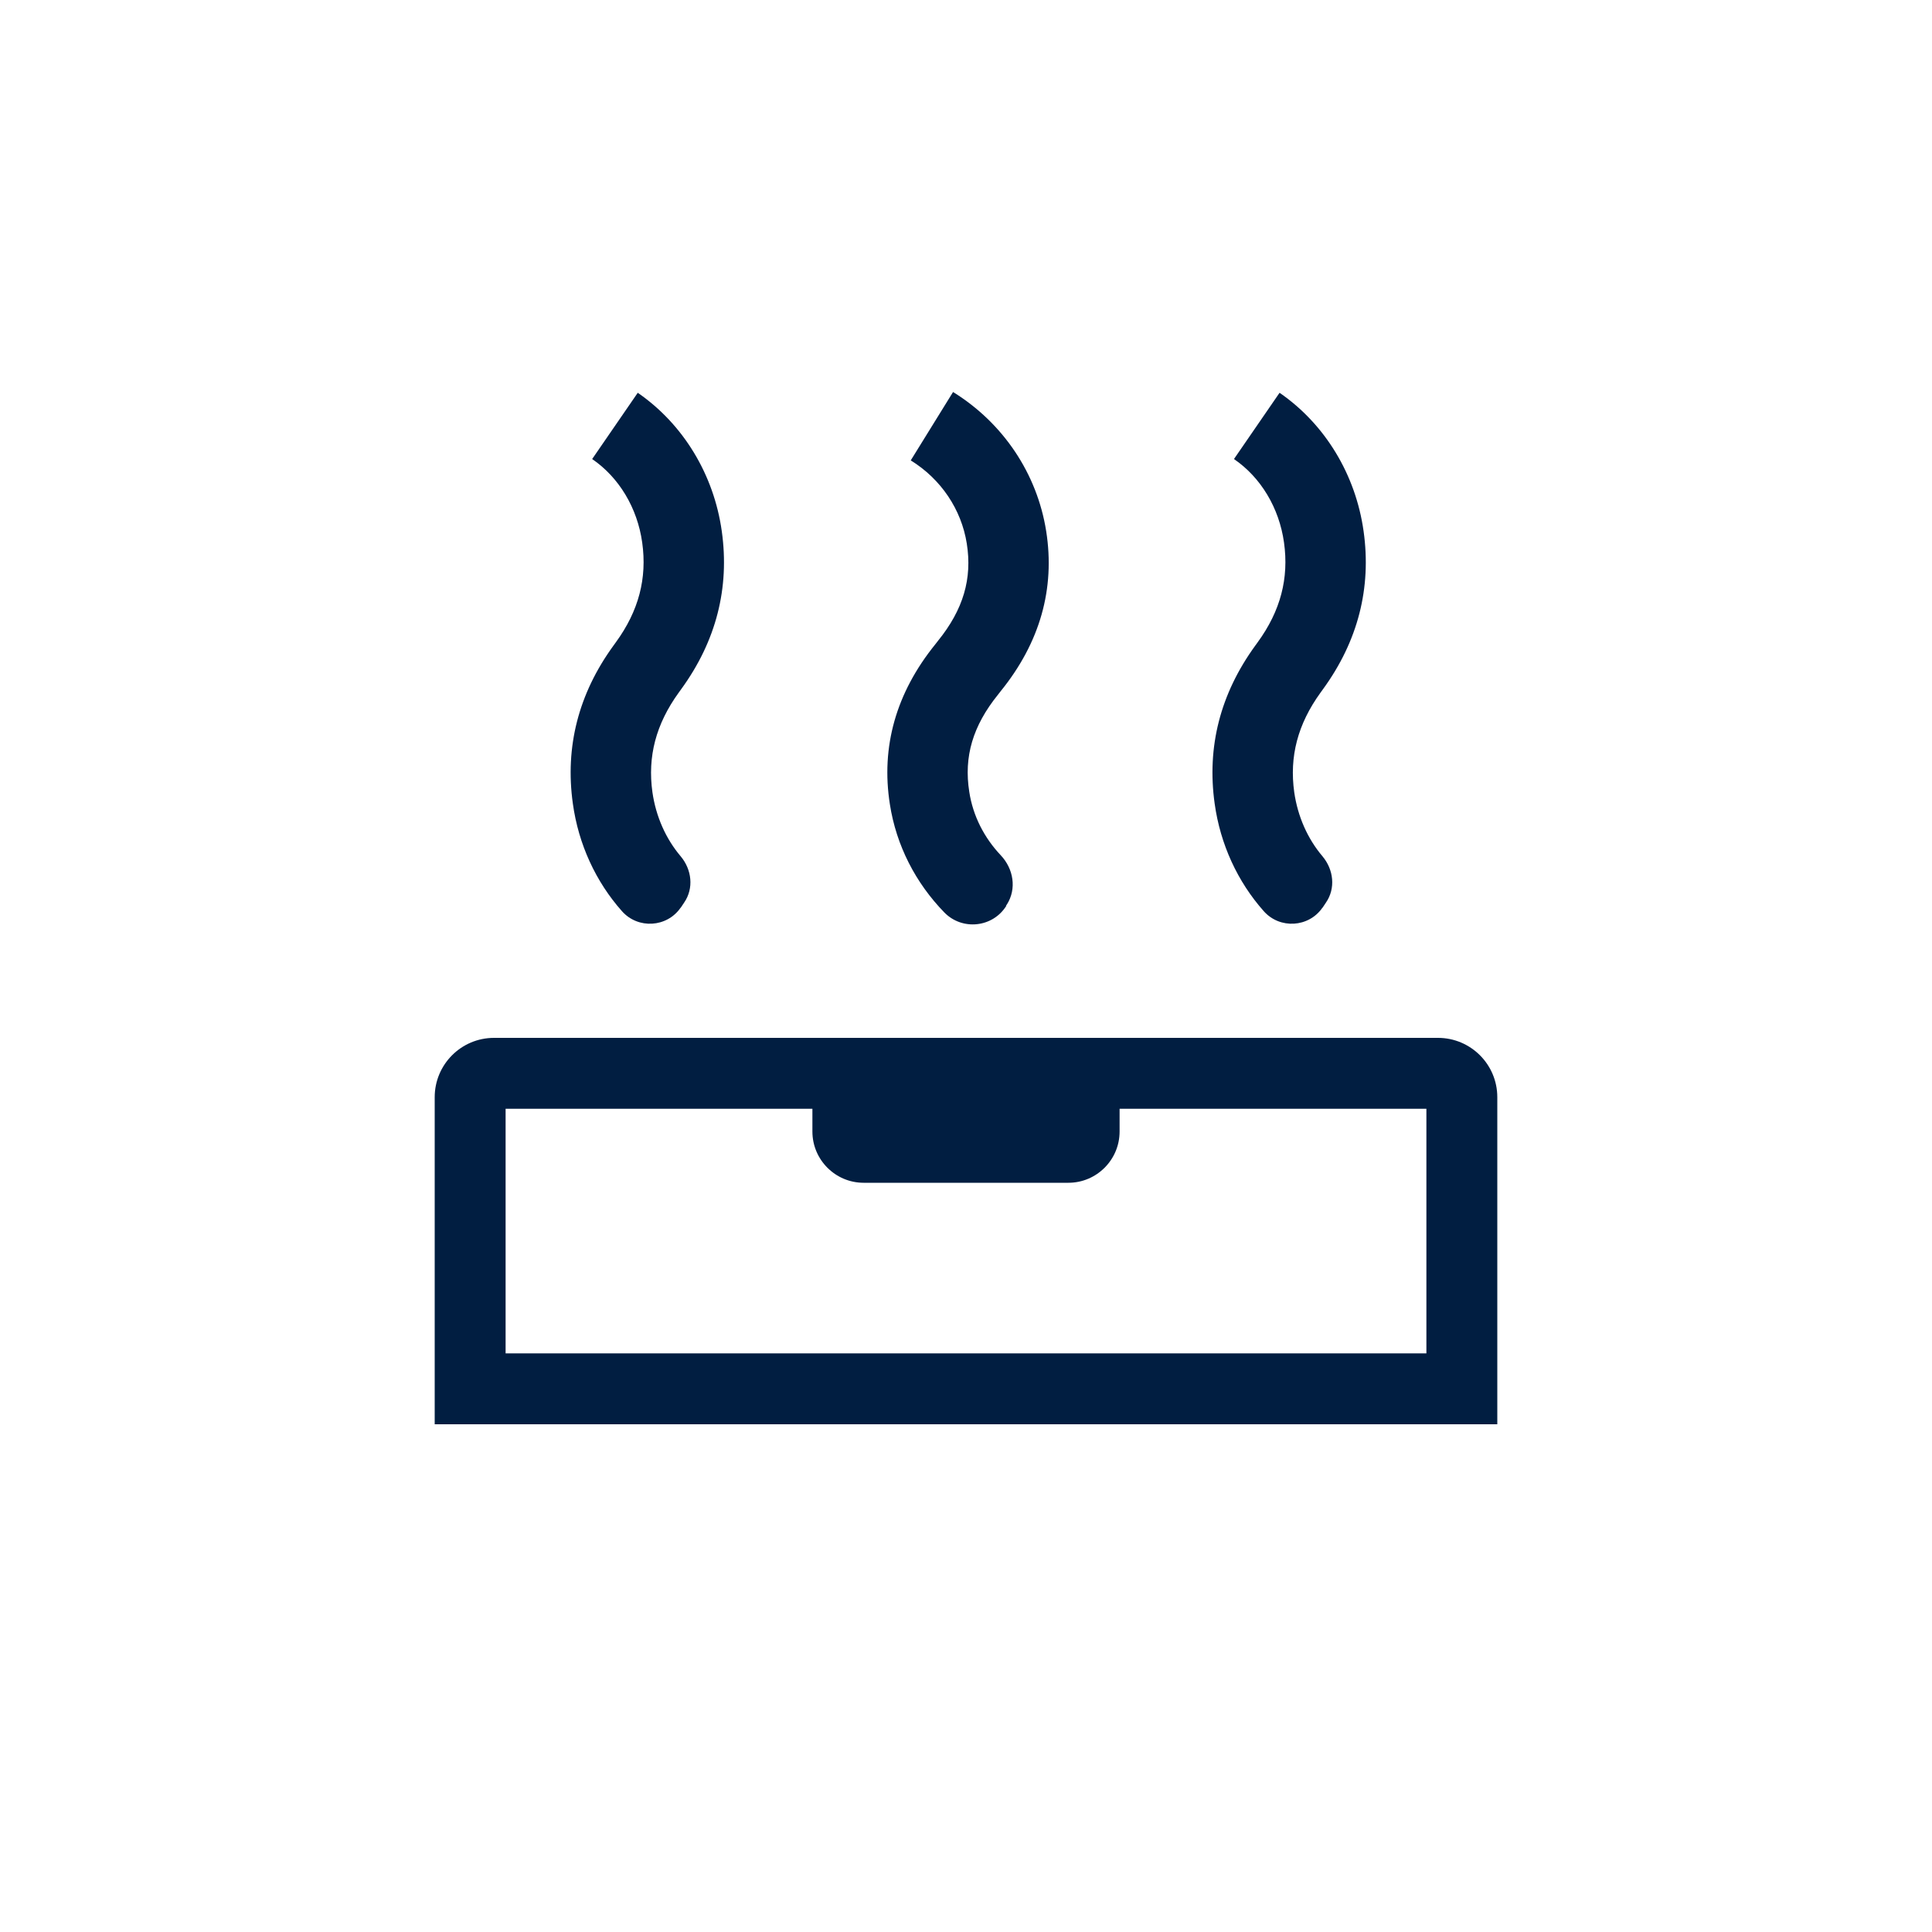
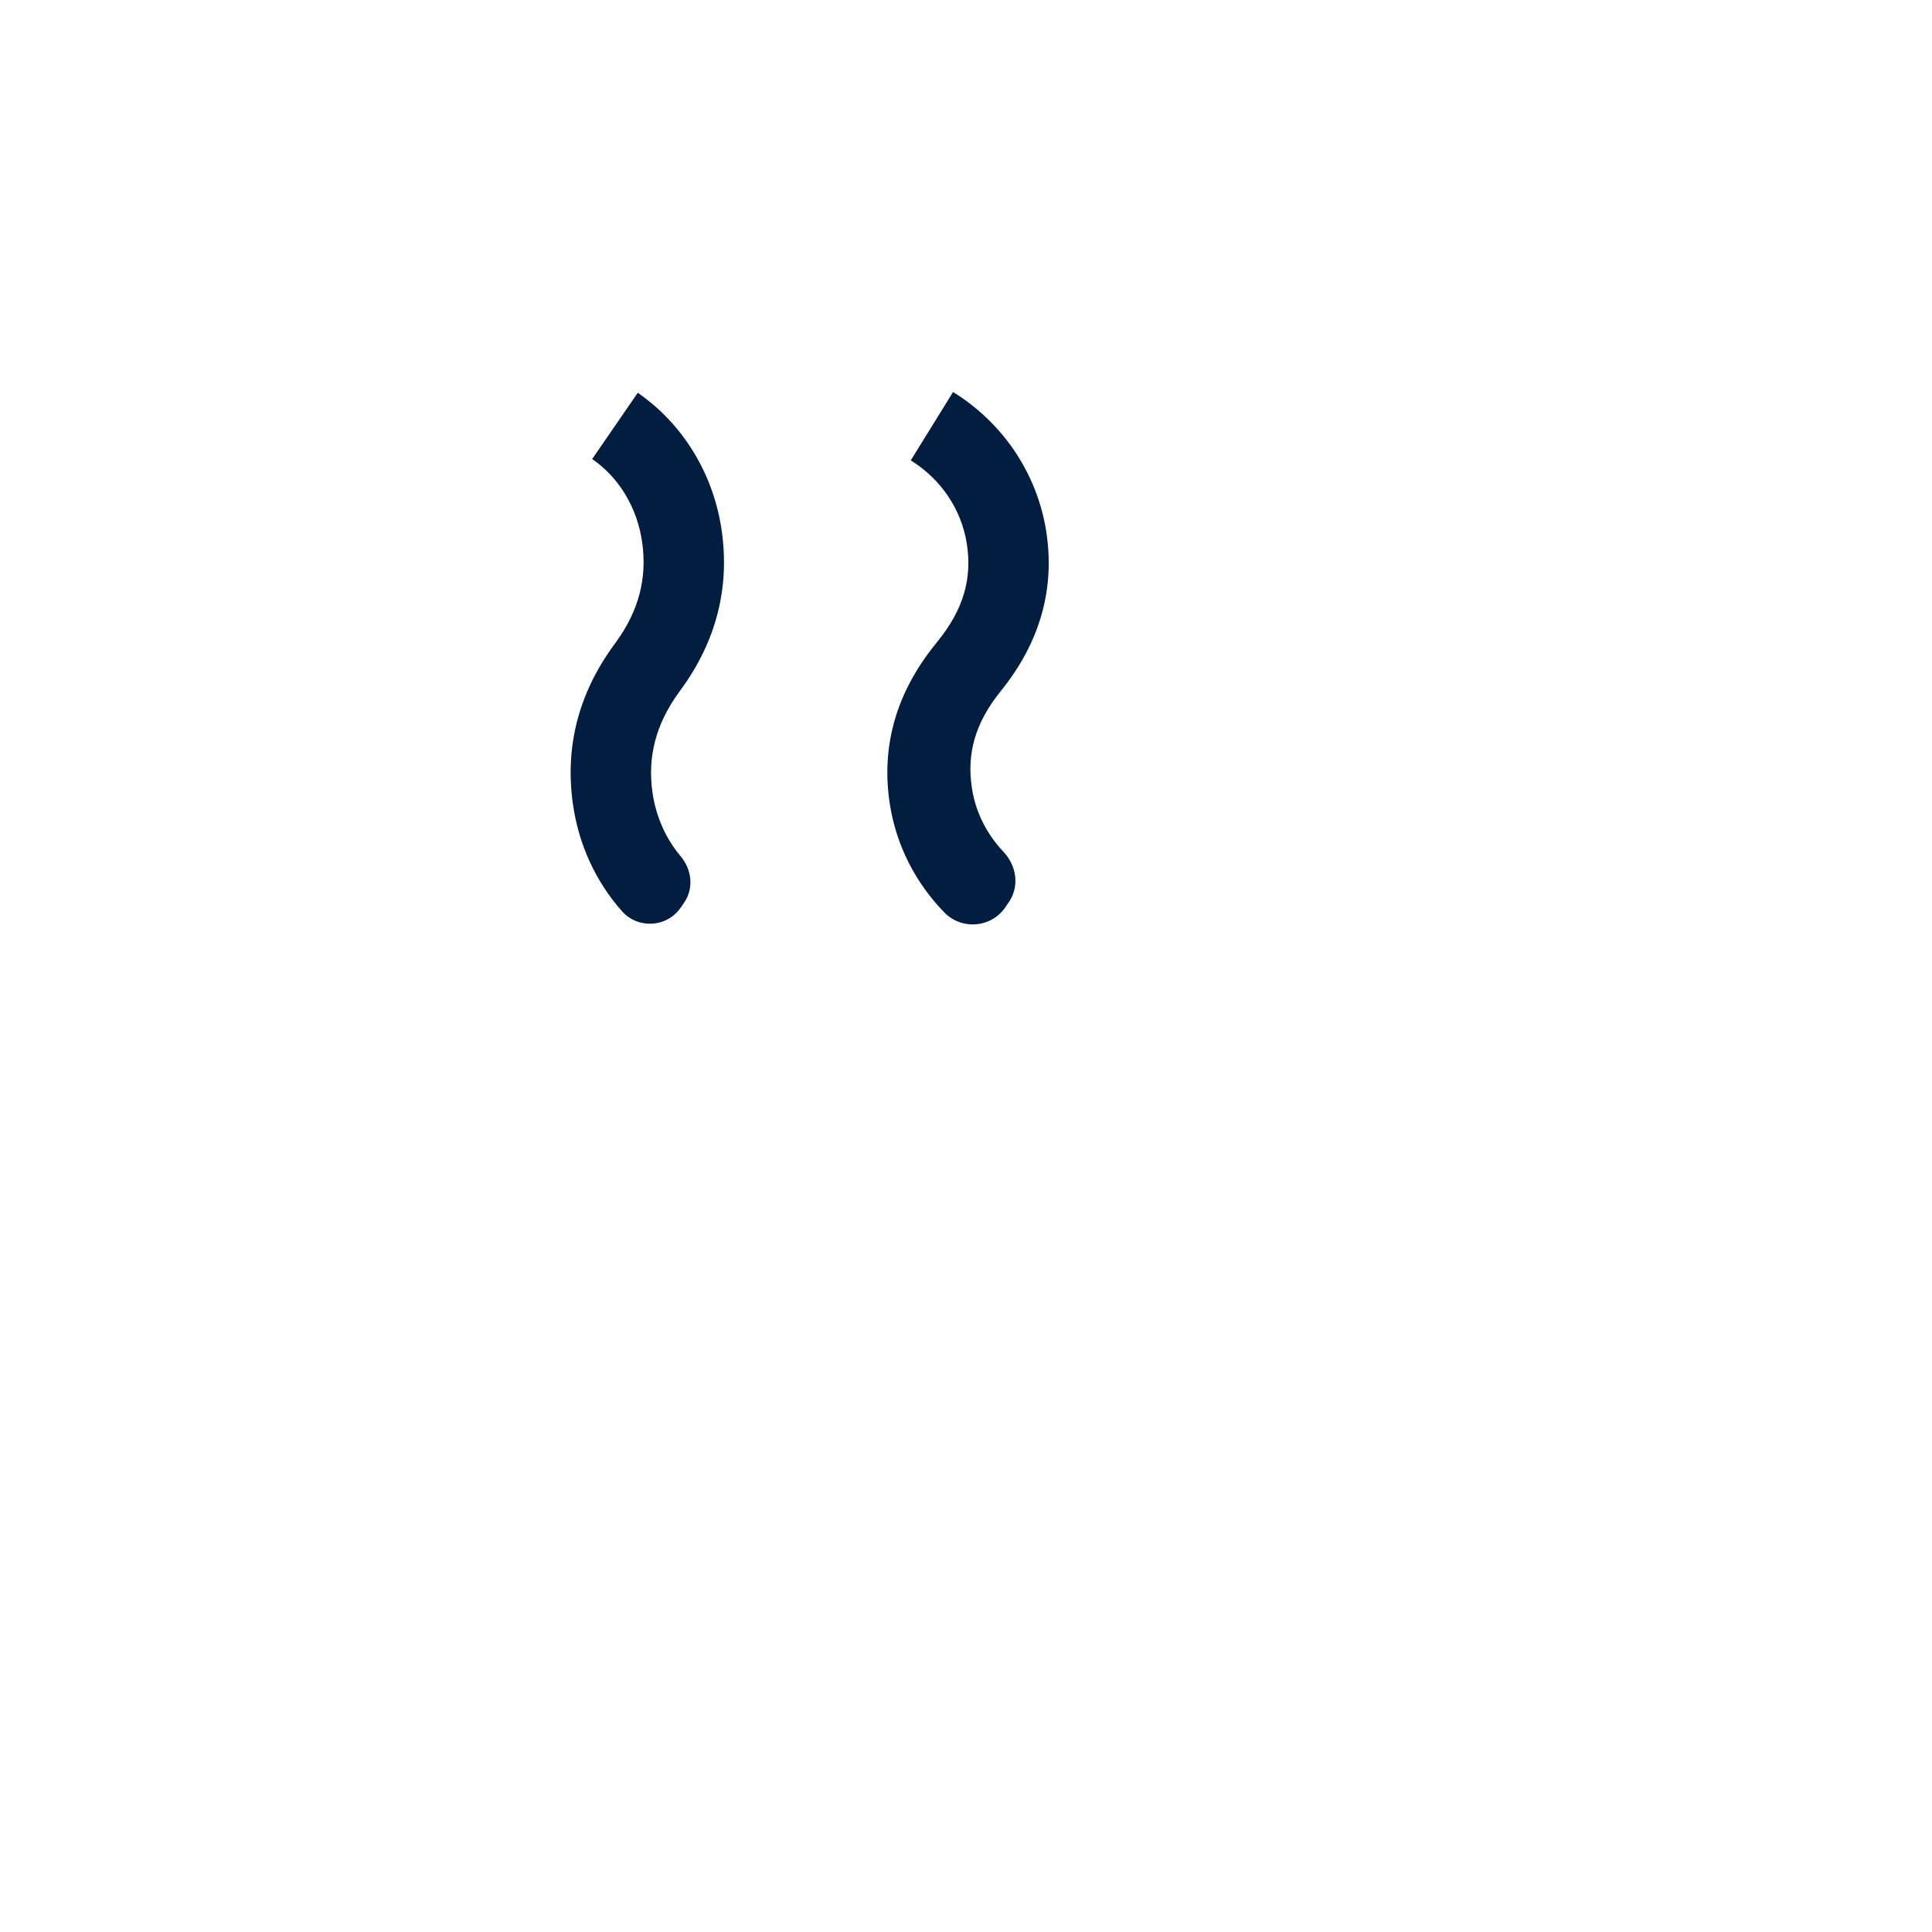
<svg xmlns="http://www.w3.org/2000/svg" id="Layer_1" data-name="Layer 1" viewBox="0 0 100 100">
  <defs>
    <style>
      .cls-1 {
        fill: #011e41;
        stroke-width: 0px;
      }
    </style>
  </defs>
  <g id="BI_Warming_Drawer" data-name="BI Warming Drawer">
    <g>
-       <path class="cls-1" d="M52.09,46.88c-.7,1.13-2.28,1.3-3.21.35-1.49-1.53-2.49-3.47-2.82-5.6-.47-2.98.32-5.77,2.35-8.28l.14-.18c1.31-1.62,1.78-3.22,1.49-5.04-.28-1.76-1.33-3.33-2.9-4.3l2.19-3.54c2.6,1.61,4.35,4.23,4.82,7.2.47,2.98-.32,5.77-2.35,8.28l-.14.18c-1.31,1.62-1.78,3.22-1.49,5.04.19,1.24.77,2.37,1.63,3.28.66.7.83,1.73.32,2.54l-.05.07Z" />
-       <path class="cls-1" d="M68.45,46.98c-.71,1.03-2.21,1.12-3.04.18-1.35-1.52-2.25-3.46-2.54-5.57-.41-2.93.29-5.68,2.1-8.17l.13-.18c1.18-1.62,1.62-3.31,1.36-5.16-.25-1.79-1.2-3.37-2.59-4.32l2.36-3.43c2.35,1.62,3.94,4.23,4.35,7.17.41,2.93-.29,5.68-2.1,8.17l-.13.18c-1.18,1.63-1.62,3.31-1.36,5.16.18,1.25.69,2.4,1.46,3.31.58.69.69,1.66.18,2.4l-.18.27Z" />
+       <path class="cls-1" d="M52.09,46.88c-.7,1.13-2.28,1.3-3.21.35-1.49-1.53-2.49-3.47-2.82-5.6-.47-2.98.32-5.77,2.35-8.28l.14-.18c1.31-1.62,1.78-3.22,1.49-5.04-.28-1.76-1.33-3.33-2.9-4.3l2.19-3.54c2.6,1.61,4.35,4.23,4.82,7.2.47,2.98-.32,5.77-2.35,8.28c-1.31,1.62-1.78,3.22-1.49,5.04.19,1.24.77,2.37,1.63,3.28.66.7.83,1.73.32,2.54l-.05.07Z" />
      <path class="cls-1" d="M35.23,46.98c-.71,1.03-2.21,1.12-3.04.18-1.35-1.52-2.25-3.46-2.54-5.57-.41-2.93.29-5.68,2.1-8.17l.13-.18c1.18-1.62,1.62-3.31,1.36-5.16-.25-1.79-1.2-3.37-2.59-4.32h0s2.36-3.43,2.36-3.43c2.35,1.62,3.94,4.23,4.35,7.17.41,2.93-.29,5.68-2.1,8.17l-.13.18c-1.18,1.63-1.62,3.31-1.36,5.16.18,1.25.69,2.4,1.46,3.31.58.69.69,1.66.18,2.4l-.18.27Z" />
    </g>
-     <path class="cls-1" d="M74.43,53.72H25.57c-1.7,0-3.07,1.38-3.07,3.07v16.93h55v-16.93c0-1.7-1.38-3.07-3.07-3.07ZM73.83,70.05H26.17v-12.66h15.88v1.18c0,1.46,1.19,2.65,2.65,2.65h10.6c1.46,0,2.65-1.19,2.65-2.65v-1.18h15.88v12.66Z" />
  </g>
</svg>